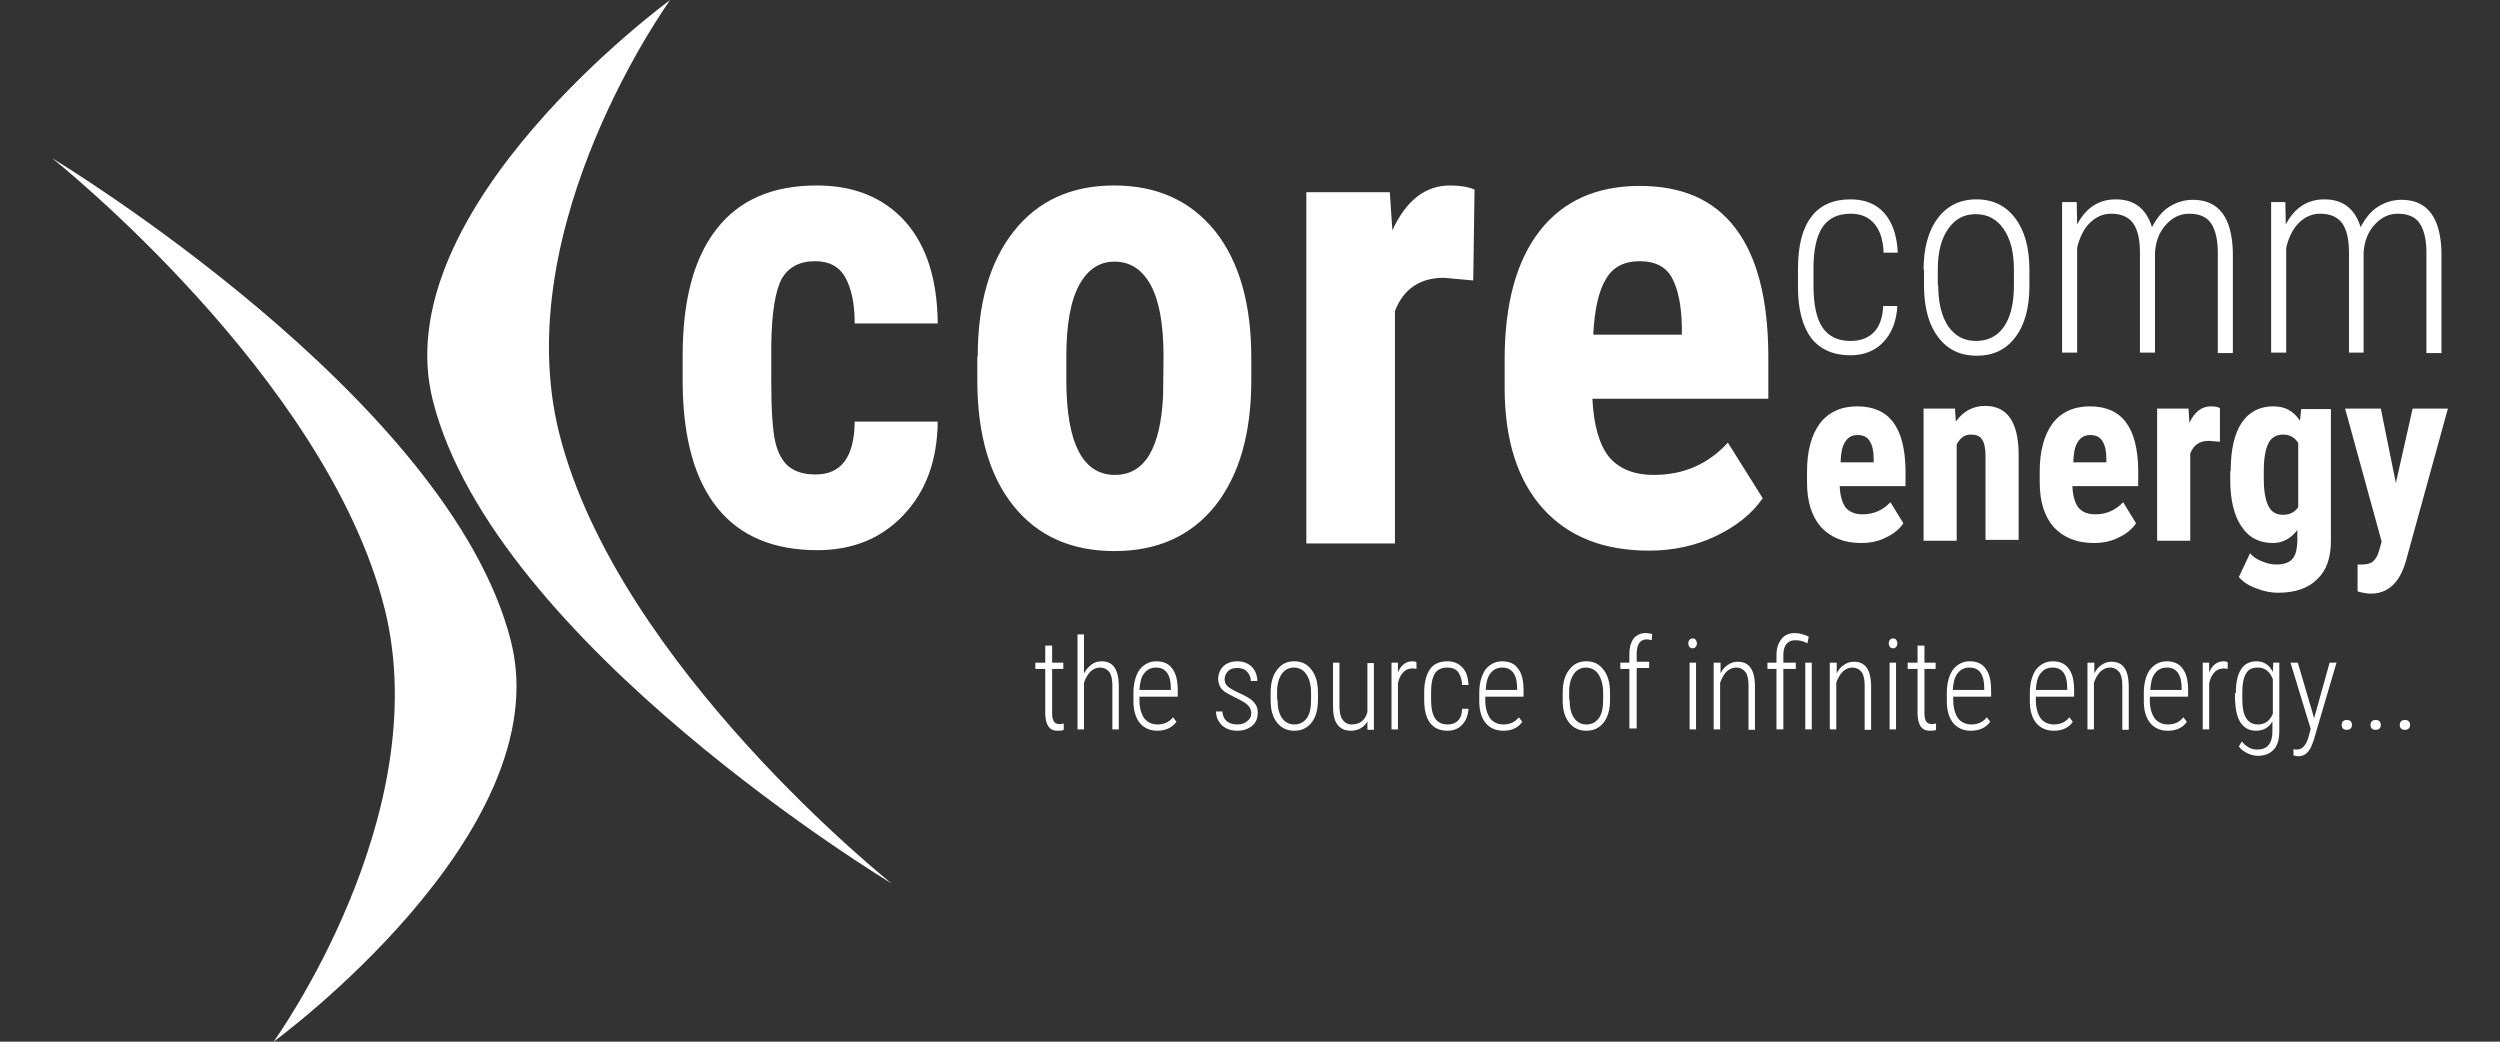
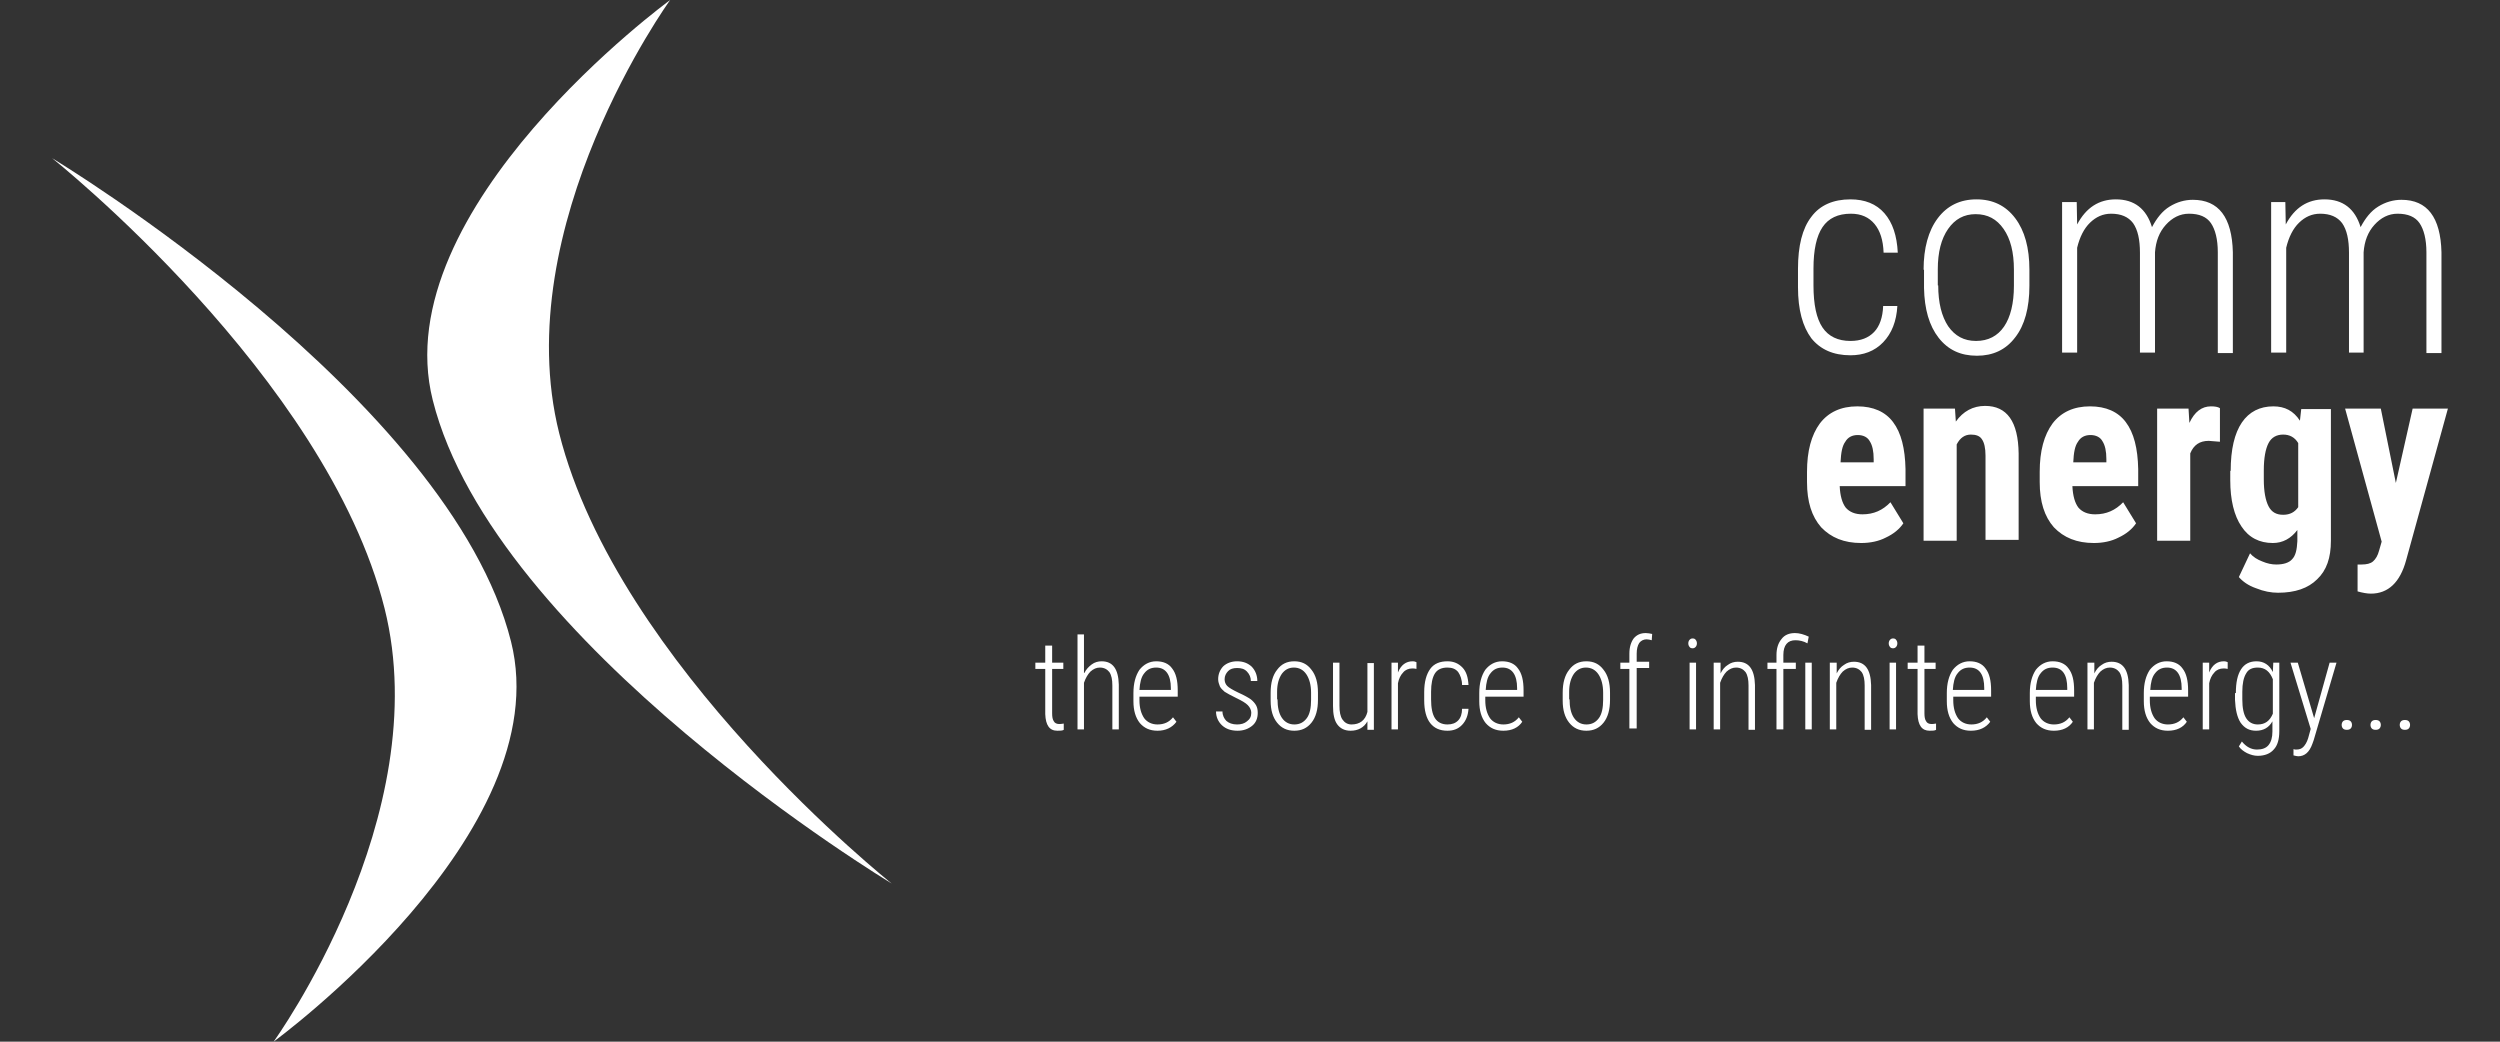
<svg xmlns="http://www.w3.org/2000/svg" width="240" height="100" viewBox="0 0 240 100" fill="none">
  <rect x="0" y="0" width="240" height="100" fill="#333333" stroke="none" />
  <g clip-path="url(#clip0_1213_1890)">
    <path fill-rule="evenodd" clip-rule="evenodd" d="M26.266 100C26.266 100 53.684 80 49.059 61.592C43.196 38.194 5 15.183 5 15.183C5 15.183 31.303 36.086 36.919 58.409C41.916 78.366 26.266 100 26.266 100Z" fill="white" />
    <path fill-rule="evenodd" clip-rule="evenodd" d="M64.337 0C64.337 0 36.918 20 41.543 38.409C47.407 61.806 85.602 84.817 85.602 84.817C85.602 84.817 59.299 63.914 53.683 41.591C48.687 21.634 64.337 0 64.337 0Z" fill="white" />
-     <path d="M152.952 32.129H161.458V31.312C161.417 29.29 161.086 27.742 160.508 26.667C159.93 25.591 158.857 25.075 157.411 25.075C155.925 25.075 154.851 25.634 154.19 26.753C153.488 27.871 153.076 29.677 152.952 32.129ZM158.32 52.86C153.943 52.86 150.557 51.527 148.12 48.817C145.684 46.108 144.445 42.236 144.445 37.204V34.538C144.445 29.204 145.56 25.075 147.79 22.194C150.02 19.312 153.241 17.849 157.411 17.849C161.499 17.849 164.555 19.183 166.62 21.935C168.684 24.645 169.716 28.688 169.758 33.978V38.279H152.869C152.993 40.817 153.53 42.667 154.438 43.828C155.388 44.989 156.833 45.591 158.774 45.591C161.623 45.591 163.977 44.559 165.876 42.495L169.221 47.828C168.189 49.333 166.661 50.538 164.679 51.484C162.779 52.387 160.632 52.86 158.32 52.86ZM141.431 26.925L138.623 26.667C136.311 26.667 134.742 27.742 133.916 29.849V52.172H125.409V18.452H133.42L133.668 22.108C134.989 19.226 136.848 17.806 139.201 17.806C140.151 17.806 140.936 17.935 141.555 18.194L141.431 26.925ZM102.368 36.473C102.368 42.538 103.937 45.591 107.034 45.591C109.883 45.591 111.411 43.054 111.659 37.978L111.7 34.236C111.7 31.14 111.287 28.86 110.462 27.355C109.636 25.849 108.479 25.118 106.993 25.118C105.548 25.118 104.433 25.849 103.607 27.355C102.781 28.86 102.368 31.14 102.368 34.236V36.473ZM93.862 34.236C93.862 29.118 95.018 25.118 97.331 22.194C99.643 19.269 102.864 17.806 106.952 17.806C111.081 17.806 114.302 19.269 116.655 22.194C118.968 25.118 120.124 29.161 120.124 34.322V36.473C120.124 41.634 118.968 45.634 116.655 48.559C114.343 51.441 111.122 52.903 106.993 52.903C102.822 52.903 99.602 51.441 97.289 48.559C94.977 45.677 93.821 41.634 93.821 36.473V34.236H93.862ZM78.295 45.548C80.772 45.548 82.011 43.871 82.052 40.473H90.022C89.98 44.172 88.907 47.14 86.76 49.419C84.612 51.699 81.846 52.817 78.46 52.817C74.289 52.817 71.068 51.484 68.88 48.774C66.691 46.065 65.576 42.065 65.535 36.817V34.151C65.535 28.817 66.609 24.774 68.797 21.978C70.986 19.183 74.165 17.806 78.418 17.806C82.011 17.806 84.819 18.968 86.883 21.247C88.948 23.57 89.98 26.796 90.022 31.054H82.052C82.052 29.118 81.722 27.656 81.144 26.624C80.566 25.591 79.616 25.075 78.253 25.075C76.767 25.075 75.734 25.634 75.074 26.71C74.454 27.828 74.083 29.935 74.041 33.118V36.559C74.041 39.312 74.165 41.247 74.413 42.365C74.661 43.484 75.115 44.258 75.693 44.774C76.354 45.29 77.18 45.548 78.295 45.548Z" fill="white" />
    <path d="M230.002 46.365L231.613 39.225H234.999L230.993 53.763C230.415 55.913 229.259 56.989 227.607 56.989C227.236 56.989 226.781 56.903 226.327 56.774V54.193H226.699C227.194 54.193 227.566 54.107 227.814 53.892C228.062 53.677 228.268 53.333 228.392 52.86L228.64 51.999L225.13 39.225H228.557L230.002 46.365ZM217.325 46.021C217.325 47.182 217.491 48.042 217.78 48.602C218.069 49.161 218.523 49.419 219.184 49.419C219.844 49.419 220.299 49.161 220.629 48.688V42.537C220.299 41.978 219.803 41.72 219.184 41.72C218.564 41.72 218.069 41.978 217.78 42.537C217.491 43.096 217.325 43.956 217.325 45.161V46.021ZM214.146 45.204C214.146 43.139 214.518 41.591 215.22 40.559C215.921 39.526 216.954 39.01 218.234 39.01C219.349 39.01 220.175 39.44 220.794 40.386L220.918 39.268H223.767V51.913C223.767 53.548 223.354 54.752 222.446 55.612C221.579 56.472 220.34 56.903 218.688 56.903C218.027 56.903 217.325 56.774 216.582 56.472C215.839 56.215 215.302 55.827 214.93 55.397L216.004 53.118C216.293 53.462 216.706 53.72 217.16 53.892C217.656 54.107 218.11 54.193 218.523 54.193C219.225 54.193 219.762 54.021 220.051 53.677C220.381 53.333 220.505 52.774 220.546 51.956V50.881C219.927 51.698 219.142 52.129 218.193 52.129C216.913 52.129 215.88 51.612 215.178 50.537C214.476 49.505 214.105 47.999 214.105 46.107V45.204H214.146ZM213.114 42.408L212.04 42.322C211.173 42.322 210.595 42.709 210.264 43.526V51.913H207.085V39.225H210.099L210.182 40.602C210.677 39.526 211.379 39.01 212.246 39.01C212.618 39.01 212.907 39.053 213.114 39.182V42.408ZM199.033 44.386H202.212V44.085C202.212 43.311 202.088 42.752 201.841 42.365C201.634 41.978 201.221 41.763 200.685 41.763C200.148 41.763 199.735 41.978 199.487 42.408C199.198 42.795 199.074 43.44 199.033 44.386ZM201.015 52.129C199.363 52.129 198.124 51.612 197.175 50.623C196.266 49.591 195.812 48.172 195.812 46.279V45.29C195.812 43.311 196.225 41.763 197.051 40.645C197.877 39.569 199.074 39.01 200.643 39.01C202.171 39.01 203.327 39.526 204.071 40.516C204.855 41.548 205.227 43.053 205.268 45.032V46.666H198.95C198.992 47.612 199.198 48.3 199.528 48.731C199.9 49.161 200.437 49.376 201.139 49.376C202.212 49.376 203.079 48.989 203.823 48.215L205.062 50.236C204.69 50.795 204.112 51.268 203.369 51.612C202.708 51.956 201.882 52.129 201.015 52.129ZM187.677 39.225L187.76 40.472C188.462 39.483 189.412 38.967 190.568 38.967C192.674 38.967 193.747 40.472 193.789 43.526V51.827H190.609V43.741C190.609 43.01 190.485 42.494 190.279 42.193C190.072 41.849 189.701 41.72 189.205 41.72C188.627 41.72 188.173 42.021 187.842 42.666V51.913H184.663V39.225H187.677ZM176.693 44.386H179.873V44.085C179.873 43.311 179.749 42.752 179.501 42.365C179.295 41.978 178.882 41.763 178.345 41.763C177.808 41.763 177.395 41.978 177.148 42.408C176.859 42.795 176.735 43.44 176.693 44.386ZM178.676 52.129C177.024 52.129 175.785 51.612 174.835 50.623C173.927 49.591 173.473 48.172 173.473 46.279V45.29C173.473 43.311 173.886 41.763 174.711 40.645C175.537 39.569 176.735 39.01 178.304 39.01C179.832 39.01 180.988 39.526 181.731 40.516C182.516 41.548 182.887 43.053 182.929 45.032V46.666H176.611C176.652 47.612 176.859 48.3 177.189 48.731C177.561 49.161 178.097 49.376 178.799 49.376C179.873 49.376 180.74 48.989 181.483 48.215L182.722 50.236C182.351 50.795 181.772 51.268 181.029 51.612C180.369 51.956 179.543 52.129 178.676 52.129Z" fill="white" />
    <path d="M219.392 19.397L219.433 21.548C220.3 19.913 221.539 19.139 223.15 19.139C224.925 19.139 226.081 20.043 226.618 21.806C227.072 20.946 227.609 20.258 228.311 19.828C229.013 19.397 229.756 19.182 230.541 19.182C233.019 19.182 234.299 20.86 234.381 24.215V33.892H232.936V24.215C232.936 22.967 232.688 22.021 232.275 21.419C231.862 20.817 231.16 20.516 230.169 20.516C229.302 20.516 228.559 20.903 227.94 21.591C227.32 22.279 226.99 23.139 226.907 24.215V33.849H225.503V24.258C225.503 23.01 225.297 22.064 224.843 21.419C224.388 20.817 223.686 20.516 222.737 20.516C221.952 20.516 221.291 20.817 220.713 21.376C220.135 21.935 219.722 22.752 219.475 23.784V33.849H218.029V19.397H219.392ZM199.365 19.397L199.406 21.548C200.273 19.913 201.512 19.139 203.123 19.139C204.898 19.139 206.054 20.043 206.591 21.806C207.045 20.946 207.582 20.258 208.284 19.828C208.986 19.397 209.73 19.182 210.514 19.182C212.992 19.182 214.272 20.86 214.354 24.215V33.892H212.909V24.215C212.909 22.967 212.661 22.021 212.248 21.419C211.835 20.817 211.133 20.516 210.142 20.516C209.275 20.516 208.532 20.903 207.913 21.591C207.293 22.279 206.963 23.139 206.88 24.215V33.849H205.435V24.258C205.435 23.01 205.229 22.064 204.774 21.419C204.32 20.817 203.618 20.516 202.668 20.516C201.884 20.516 201.223 20.817 200.645 21.376C200.067 21.935 199.654 22.752 199.406 23.784V33.849H197.961V19.397H199.365ZM186.069 27.397C186.069 29.075 186.399 30.365 187.019 31.311C187.679 32.258 188.546 32.731 189.703 32.731C190.859 32.731 191.767 32.258 192.387 31.354C193.006 30.451 193.336 29.118 193.336 27.44V25.892C193.336 24.215 193.006 22.924 192.345 21.978C191.685 21.032 190.817 20.559 189.661 20.559C188.546 20.559 187.679 21.032 187.019 21.978C186.358 22.924 186.028 24.215 186.028 25.849V27.397H186.069ZM184.665 25.892C184.665 23.828 185.119 22.15 186.028 20.946C186.936 19.741 188.175 19.139 189.744 19.139C191.313 19.139 192.552 19.741 193.46 20.946C194.369 22.15 194.823 23.784 194.823 25.892V27.44C194.823 29.548 194.369 31.225 193.46 32.387C192.552 33.591 191.313 34.15 189.785 34.15C188.216 34.15 187.019 33.591 186.11 32.43C185.202 31.268 184.747 29.677 184.706 27.655V25.892H184.665ZM177.645 32.731C178.636 32.731 179.379 32.43 179.916 31.87C180.453 31.311 180.742 30.451 180.783 29.376H182.146C182.063 30.838 181.609 32 180.783 32.86C179.958 33.72 178.884 34.107 177.645 34.107C175.993 34.107 174.755 33.548 173.887 32.473C173.062 31.354 172.607 29.763 172.607 27.569V25.806C172.607 23.612 173.02 21.935 173.887 20.817C174.713 19.698 175.993 19.139 177.645 19.139C179.008 19.139 180.123 19.569 180.907 20.473C181.692 21.376 182.105 22.623 182.187 24.258H180.825C180.783 23.053 180.494 22.15 179.958 21.505C179.421 20.86 178.677 20.516 177.686 20.516C176.448 20.516 175.539 20.946 174.961 21.806C174.383 22.666 174.094 24 174.094 25.763V27.397C174.094 29.247 174.383 30.58 174.961 31.44C175.539 32.301 176.448 32.731 177.645 32.731Z" fill="white" />
    <path d="M230.375 69.591C230.375 69.462 230.416 69.333 230.499 69.247C230.581 69.161 230.705 69.118 230.87 69.118C231.035 69.118 231.159 69.161 231.242 69.247C231.325 69.333 231.366 69.462 231.366 69.591C231.366 69.72 231.325 69.849 231.242 69.935C231.159 70.021 231.035 70.064 230.87 70.064C230.705 70.064 230.581 70.021 230.499 69.935C230.416 69.849 230.375 69.72 230.375 69.591ZM227.567 69.591C227.567 69.462 227.608 69.333 227.691 69.247C227.773 69.161 227.897 69.118 228.062 69.118C228.228 69.118 228.351 69.161 228.434 69.247C228.517 69.333 228.558 69.462 228.558 69.591C228.558 69.72 228.517 69.849 228.434 69.935C228.351 70.021 228.228 70.064 228.062 70.064C227.897 70.064 227.773 70.021 227.691 69.935C227.608 69.849 227.567 69.72 227.567 69.591ZM224.8 69.591C224.8 69.462 224.842 69.333 224.924 69.247C225.007 69.161 225.131 69.118 225.296 69.118C225.461 69.118 225.585 69.161 225.667 69.247C225.75 69.333 225.791 69.462 225.791 69.591C225.791 69.72 225.75 69.849 225.667 69.935C225.585 70.021 225.461 70.064 225.296 70.064C225.131 70.064 225.007 70.021 224.924 69.935C224.842 69.849 224.8 69.72 224.8 69.591ZM222.158 68.946L223.644 63.613H224.305L222.116 71.053L221.992 71.398C221.703 72.215 221.249 72.602 220.63 72.602C220.506 72.602 220.341 72.559 220.175 72.516V71.914C220.258 71.957 220.341 71.957 220.465 71.957C220.754 71.957 220.96 71.871 221.125 71.699C221.29 71.527 221.456 71.269 221.579 70.881L221.827 69.978L219.886 63.613H220.588L222.158 68.946ZM215.262 67.139C215.262 67.957 215.386 68.559 215.633 68.946C215.881 69.333 216.253 69.548 216.748 69.548C217.45 69.548 217.904 69.204 218.193 68.516V65.204C217.904 64.473 217.45 64.086 216.748 64.086C216.211 64.086 215.84 64.258 215.633 64.645C215.386 65.032 215.262 65.634 215.262 66.408V67.139ZM214.642 66.537C214.642 65.505 214.807 64.774 215.138 64.258C215.468 63.742 215.964 63.484 216.624 63.484C217.326 63.484 217.863 63.828 218.193 64.516L218.235 63.613H218.813V70.193C218.813 70.968 218.648 71.57 218.276 71.957C217.946 72.344 217.409 72.559 216.748 72.559C216.418 72.559 216.088 72.473 215.716 72.301C215.386 72.129 215.097 71.914 214.931 71.656L215.22 71.183C215.633 71.699 216.129 71.957 216.666 71.957C217.161 71.957 217.533 71.828 217.781 71.527C218.028 71.225 218.152 70.795 218.152 70.236V69.247C217.822 69.849 217.285 70.15 216.583 70.15C215.922 70.15 215.468 69.892 215.097 69.376C214.766 68.86 214.601 68.129 214.56 67.183V66.537H214.642ZM213.858 64.215C213.693 64.172 213.569 64.172 213.445 64.172C213.114 64.172 212.784 64.301 212.578 64.559C212.33 64.817 212.165 65.161 212.082 65.591V70.021H211.463V63.613H212.082V64.559C212.371 63.828 212.867 63.484 213.486 63.484C213.651 63.484 213.775 63.527 213.858 63.57V64.215ZM208.035 64.086C207.54 64.086 207.168 64.258 206.879 64.645C206.59 64.989 206.466 65.548 206.425 66.236H209.439V66.064C209.439 64.774 208.944 64.086 208.035 64.086ZM208.118 70.15C207.375 70.15 206.838 69.892 206.425 69.419C206.012 68.903 205.806 68.215 205.806 67.312V66.537C205.806 65.591 206.012 64.86 206.384 64.301C206.797 63.785 207.333 63.484 207.994 63.484C208.655 63.484 209.192 63.699 209.522 64.172C209.894 64.645 210.059 65.333 210.059 66.279V66.881H206.384V67.225C206.384 67.957 206.549 68.516 206.838 68.946C207.127 69.333 207.581 69.548 208.118 69.548C208.737 69.548 209.233 69.333 209.605 68.86L209.935 69.29C209.563 69.849 208.944 70.15 208.118 70.15ZM201.057 63.613V64.645C201.222 64.301 201.47 64 201.759 63.828C202.048 63.613 202.378 63.527 202.709 63.527C203.782 63.527 204.319 64.258 204.36 65.763V70.064H203.741V65.806C203.741 65.247 203.658 64.817 203.452 64.516C203.246 64.258 202.956 64.086 202.544 64.086C202.213 64.086 201.924 64.215 201.635 64.473C201.387 64.731 201.181 65.075 201.016 65.548V70.021H200.396V63.613H201.057ZM197.052 64.086C196.556 64.086 196.184 64.258 195.895 64.645C195.606 64.989 195.483 65.548 195.441 66.236H198.456V66.064C198.456 64.774 198.001 64.086 197.052 64.086ZM197.175 70.15C196.432 70.15 195.895 69.892 195.482 69.419C195.07 68.903 194.863 68.215 194.863 67.312V66.537C194.863 65.591 195.07 64.86 195.441 64.301C195.854 63.785 196.391 63.484 197.052 63.484C197.712 63.484 198.249 63.699 198.579 64.172C198.951 64.645 199.116 65.333 199.116 66.279V66.881H195.441V67.225C195.441 67.957 195.606 68.516 195.895 68.946C196.184 69.333 196.639 69.548 197.175 69.548C197.795 69.548 198.29 69.333 198.662 68.86L198.992 69.29C198.621 69.849 198.001 70.15 197.175 70.15ZM189.082 64.086C188.587 64.086 188.215 64.258 187.926 64.645C187.637 64.989 187.513 65.548 187.472 66.236H190.486V66.064C190.486 64.774 190.032 64.086 189.082 64.086ZM189.206 70.15C188.463 70.15 187.926 69.892 187.513 69.419C187.1 68.903 186.894 68.215 186.894 67.312V66.537C186.894 65.591 187.1 64.86 187.472 64.301C187.885 63.785 188.421 63.484 189.082 63.484C189.743 63.484 190.28 63.699 190.61 64.172C190.982 64.645 191.147 65.333 191.147 66.279V66.881H187.513V67.225C187.513 67.957 187.678 68.516 187.967 68.946C188.256 69.333 188.711 69.548 189.247 69.548C189.867 69.548 190.362 69.333 190.734 68.86L191.064 69.29C190.651 69.849 190.032 70.15 189.206 70.15ZM184.746 61.978V63.613H185.82V64.215H184.746V68.473C184.746 68.817 184.788 69.075 184.912 69.247C184.994 69.419 185.201 69.505 185.407 69.505C185.49 69.505 185.655 69.505 185.861 69.462V70.064C185.737 70.15 185.49 70.15 185.242 70.15C184.499 70.15 184.127 69.634 184.086 68.559V64.215H183.136V63.613H184.086V61.978H184.746ZM181.319 61.763C181.319 61.634 181.36 61.505 181.443 61.419C181.526 61.333 181.608 61.29 181.732 61.29C181.856 61.29 181.98 61.333 182.021 61.419C182.104 61.505 182.145 61.634 182.145 61.763C182.145 61.892 182.104 62.021 182.021 62.107C181.939 62.193 181.856 62.236 181.732 62.236C181.608 62.236 181.484 62.193 181.443 62.107C181.36 62.021 181.319 61.892 181.319 61.763ZM182.021 70.021H181.402V63.613H182.021V70.021ZM176.323 63.613V64.645C176.488 64.301 176.736 64 177.025 63.828C177.314 63.613 177.644 63.527 177.974 63.527C179.048 63.527 179.585 64.258 179.626 65.763V70.064H179.007V65.806C179.007 65.247 178.924 64.817 178.718 64.516C178.511 64.258 178.222 64.086 177.809 64.086C177.479 64.086 177.19 64.215 176.901 64.473C176.653 64.731 176.447 65.075 176.281 65.548V70.021H175.662V63.613H176.323ZM173.928 70.021H173.308V63.613H173.928V70.021ZM170.542 70.021V64.215H169.675V63.613H170.542V62.881C170.542 62.236 170.707 61.72 171.037 61.333C171.326 60.946 171.781 60.774 172.317 60.774C172.73 60.774 173.184 60.903 173.639 61.118L173.515 61.763C173.143 61.548 172.73 61.462 172.359 61.462C171.615 61.462 171.202 61.935 171.202 62.881V63.613H172.4V64.215H171.202V70.021H170.542ZM165.174 63.613V64.645C165.339 64.301 165.587 64 165.876 63.828C166.165 63.613 166.495 63.527 166.825 63.527C167.899 63.527 168.436 64.258 168.477 65.763V70.064H167.858V65.806C167.858 65.247 167.775 64.817 167.569 64.516C167.362 64.258 167.073 64.086 166.66 64.086C166.33 64.086 166.041 64.215 165.752 64.473C165.504 64.731 165.298 65.075 165.132 65.548V70.021H164.513V63.613H165.174ZM162.077 61.763C162.077 61.634 162.118 61.505 162.201 61.419C162.283 61.333 162.366 61.29 162.49 61.29C162.614 61.29 162.737 61.333 162.779 61.419C162.861 61.505 162.903 61.634 162.903 61.763C162.903 61.892 162.861 62.021 162.779 62.107C162.696 62.193 162.614 62.236 162.49 62.236C162.366 62.236 162.242 62.193 162.201 62.107C162.118 62.021 162.077 61.892 162.077 61.763ZM162.82 70.021H162.201V63.613H162.82V70.021ZM156.42 70.021V64.215H155.553V63.613H156.42V62.752C156.42 62.107 156.585 61.634 156.833 61.29C157.122 60.946 157.493 60.774 157.989 60.774C158.195 60.774 158.402 60.817 158.608 60.86L158.567 61.462C158.402 61.419 158.237 61.376 158.071 61.376C157.782 61.376 157.535 61.505 157.369 61.72C157.204 61.978 157.122 62.322 157.122 62.752V63.527H158.319V64.129H157.122V69.935H156.42V70.021ZM150.68 67.139C150.68 67.871 150.804 68.473 151.093 68.903C151.382 69.333 151.795 69.548 152.29 69.548C152.827 69.548 153.199 69.333 153.488 68.946C153.777 68.559 153.901 67.957 153.901 67.183V66.494C153.901 65.763 153.736 65.161 153.447 64.731C153.158 64.301 152.745 64.086 152.249 64.086C151.754 64.086 151.382 64.301 151.093 64.688C150.804 65.118 150.639 65.677 150.639 66.408V67.139H150.68ZM150.019 66.494C150.019 65.548 150.226 64.817 150.639 64.301C151.052 63.742 151.588 63.484 152.29 63.484C152.992 63.484 153.529 63.742 153.942 64.301C154.355 64.817 154.562 65.548 154.562 66.494V67.183C154.562 68.129 154.355 68.86 153.942 69.376C153.529 69.892 152.992 70.15 152.29 70.15C151.588 70.15 151.052 69.892 150.639 69.376C150.226 68.86 150.019 68.172 150.019 67.269V66.494ZM144.238 64.086C143.743 64.086 143.371 64.258 143.082 64.645C142.793 64.989 142.669 65.548 142.628 66.236H145.642V66.064C145.642 64.774 145.147 64.086 144.238 64.086ZM144.321 70.15C143.578 70.15 143.041 69.892 142.628 69.419C142.215 68.903 142.009 68.215 142.009 67.312V66.537C142.009 65.591 142.215 64.86 142.587 64.301C143 63.785 143.536 63.484 144.197 63.484C144.858 63.484 145.395 63.699 145.725 64.172C146.097 64.645 146.262 65.333 146.262 66.279V66.881H142.587V67.225C142.587 67.957 142.752 68.516 143.041 68.946C143.33 69.333 143.784 69.548 144.321 69.548C144.94 69.548 145.436 69.333 145.807 68.86L146.138 69.29C145.766 69.849 145.147 70.15 144.321 70.15ZM138.953 69.548C139.407 69.548 139.737 69.419 139.985 69.161C140.233 68.903 140.357 68.516 140.357 68.043H140.976C140.935 68.688 140.728 69.204 140.357 69.591C139.985 69.978 139.531 70.15 138.953 70.15C138.21 70.15 137.673 69.892 137.301 69.419C136.93 68.946 136.723 68.215 136.723 67.225V66.451C136.723 65.462 136.93 64.731 137.301 64.215C137.673 63.699 138.251 63.484 138.953 63.484C139.572 63.484 140.026 63.699 140.398 64.086C140.77 64.473 140.935 65.032 140.976 65.763H140.357C140.357 65.247 140.192 64.817 139.985 64.516C139.737 64.215 139.407 64.086 138.953 64.086C138.416 64.086 138.003 64.258 137.755 64.645C137.508 65.032 137.384 65.634 137.384 66.408V67.139C137.384 67.957 137.508 68.559 137.755 68.946C138.003 69.333 138.416 69.548 138.953 69.548ZM135.98 64.215C135.815 64.172 135.691 64.172 135.567 64.172C135.237 64.172 134.906 64.301 134.7 64.559C134.452 64.817 134.287 65.161 134.204 65.591V70.021H133.585V63.613H134.204V64.559C134.493 63.828 134.989 63.484 135.608 63.484C135.773 63.484 135.897 63.527 135.98 63.57V64.215ZM131.272 69.247C130.942 69.849 130.364 70.15 129.662 70.15C129.084 70.15 128.671 69.935 128.382 69.548C128.093 69.161 127.969 68.559 127.969 67.785V63.613H128.588V67.742C128.588 68.344 128.671 68.774 128.877 69.075C129.084 69.376 129.373 69.548 129.745 69.548C130.529 69.548 131.066 69.161 131.272 68.344V63.656H131.892V70.064H131.272V69.247ZM122.642 67.139C122.642 67.871 122.766 68.473 123.055 68.903C123.344 69.333 123.757 69.548 124.253 69.548C124.789 69.548 125.161 69.333 125.45 68.946C125.739 68.559 125.863 67.957 125.863 67.183V66.494C125.863 65.763 125.698 65.161 125.409 64.731C125.12 64.301 124.707 64.086 124.211 64.086C123.716 64.086 123.344 64.301 123.055 64.688C122.766 65.118 122.601 65.677 122.601 66.408V67.139H122.642ZM121.982 66.494C121.982 65.548 122.188 64.817 122.601 64.301C123.014 63.742 123.551 63.484 124.253 63.484C124.955 63.484 125.491 63.742 125.904 64.301C126.317 64.817 126.524 65.548 126.524 66.494V67.183C126.524 68.129 126.317 68.86 125.904 69.376C125.491 69.892 124.955 70.15 124.253 70.15C123.551 70.15 123.014 69.892 122.601 69.376C122.188 68.86 121.982 68.172 121.982 67.269V66.494ZM120.123 68.43C120.123 68.172 120 67.914 119.793 67.699C119.587 67.484 119.215 67.269 118.678 67.01C118.141 66.752 117.77 66.537 117.563 66.408C117.357 66.236 117.192 66.064 117.109 65.892C117.026 65.677 116.944 65.462 116.944 65.204C116.944 64.731 117.109 64.301 117.439 63.957C117.77 63.656 118.224 63.484 118.761 63.484C119.339 63.484 119.793 63.656 120.165 64C120.495 64.344 120.702 64.817 120.702 65.376H120.082C120.082 65.032 119.958 64.731 119.711 64.473C119.463 64.215 119.174 64.129 118.761 64.129C118.389 64.129 118.1 64.215 117.894 64.43C117.687 64.645 117.563 64.903 117.563 65.204C117.563 65.462 117.646 65.677 117.811 65.849C117.976 66.021 118.348 66.236 118.885 66.494C119.463 66.752 119.834 66.968 120.082 67.139C120.289 67.312 120.454 67.484 120.578 67.699C120.702 67.914 120.743 68.172 120.743 68.43C120.743 68.946 120.578 69.376 120.206 69.677C119.834 69.978 119.38 70.15 118.802 70.15C118.183 70.15 117.687 69.978 117.316 69.634C116.944 69.29 116.737 68.817 116.737 68.301H117.357C117.357 68.688 117.522 68.989 117.728 69.204C117.976 69.419 118.307 69.548 118.761 69.548C119.132 69.548 119.463 69.462 119.711 69.247C120 69.032 120.123 68.774 120.123 68.43ZM110.998 64.086C110.502 64.086 110.131 64.258 109.842 64.645C109.553 64.989 109.429 65.548 109.387 66.236H112.402V66.064C112.402 64.774 111.906 64.086 110.998 64.086ZM111.122 70.15C110.378 70.15 109.842 69.892 109.429 69.419C109.016 68.903 108.809 68.215 108.809 67.312V66.537C108.809 65.591 109.016 64.86 109.387 64.301C109.8 63.785 110.337 63.484 110.998 63.484C111.658 63.484 112.195 63.699 112.526 64.172C112.897 64.645 113.062 65.333 113.062 66.279V66.881H109.387V67.225C109.387 67.957 109.553 68.516 109.842 68.946C110.131 69.333 110.585 69.548 111.122 69.548C111.741 69.548 112.237 69.333 112.608 68.86L112.939 69.29C112.526 69.849 111.906 70.15 111.122 70.15ZM104.102 64.602C104.267 64.258 104.515 64 104.804 63.785C105.093 63.57 105.423 63.484 105.754 63.484C106.827 63.484 107.364 64.215 107.405 65.72V70.021H106.786V65.806C106.786 65.247 106.703 64.817 106.497 64.516C106.29 64.258 106.001 64.086 105.588 64.086C105.258 64.086 104.969 64.215 104.68 64.473C104.432 64.731 104.226 65.075 104.061 65.548V70.021H103.441V60.903H104.061V64.602H104.102ZM101.005 61.978V63.613H102.079V64.215H101.005V68.473C101.005 68.817 101.046 69.075 101.17 69.247C101.253 69.419 101.459 69.505 101.666 69.505C101.748 69.505 101.913 69.505 102.12 69.462V70.064C101.996 70.15 101.748 70.15 101.5 70.15C100.757 70.15 100.386 69.634 100.344 68.559V64.215H99.394V63.613H100.344V61.978H101.005Z" fill="white" />
  </g>
  <defs>
    <clipPath id="clip0_1213_1890">
      <rect width="239.13" height="100" fill="white" />
    </clipPath>
  </defs>
</svg>